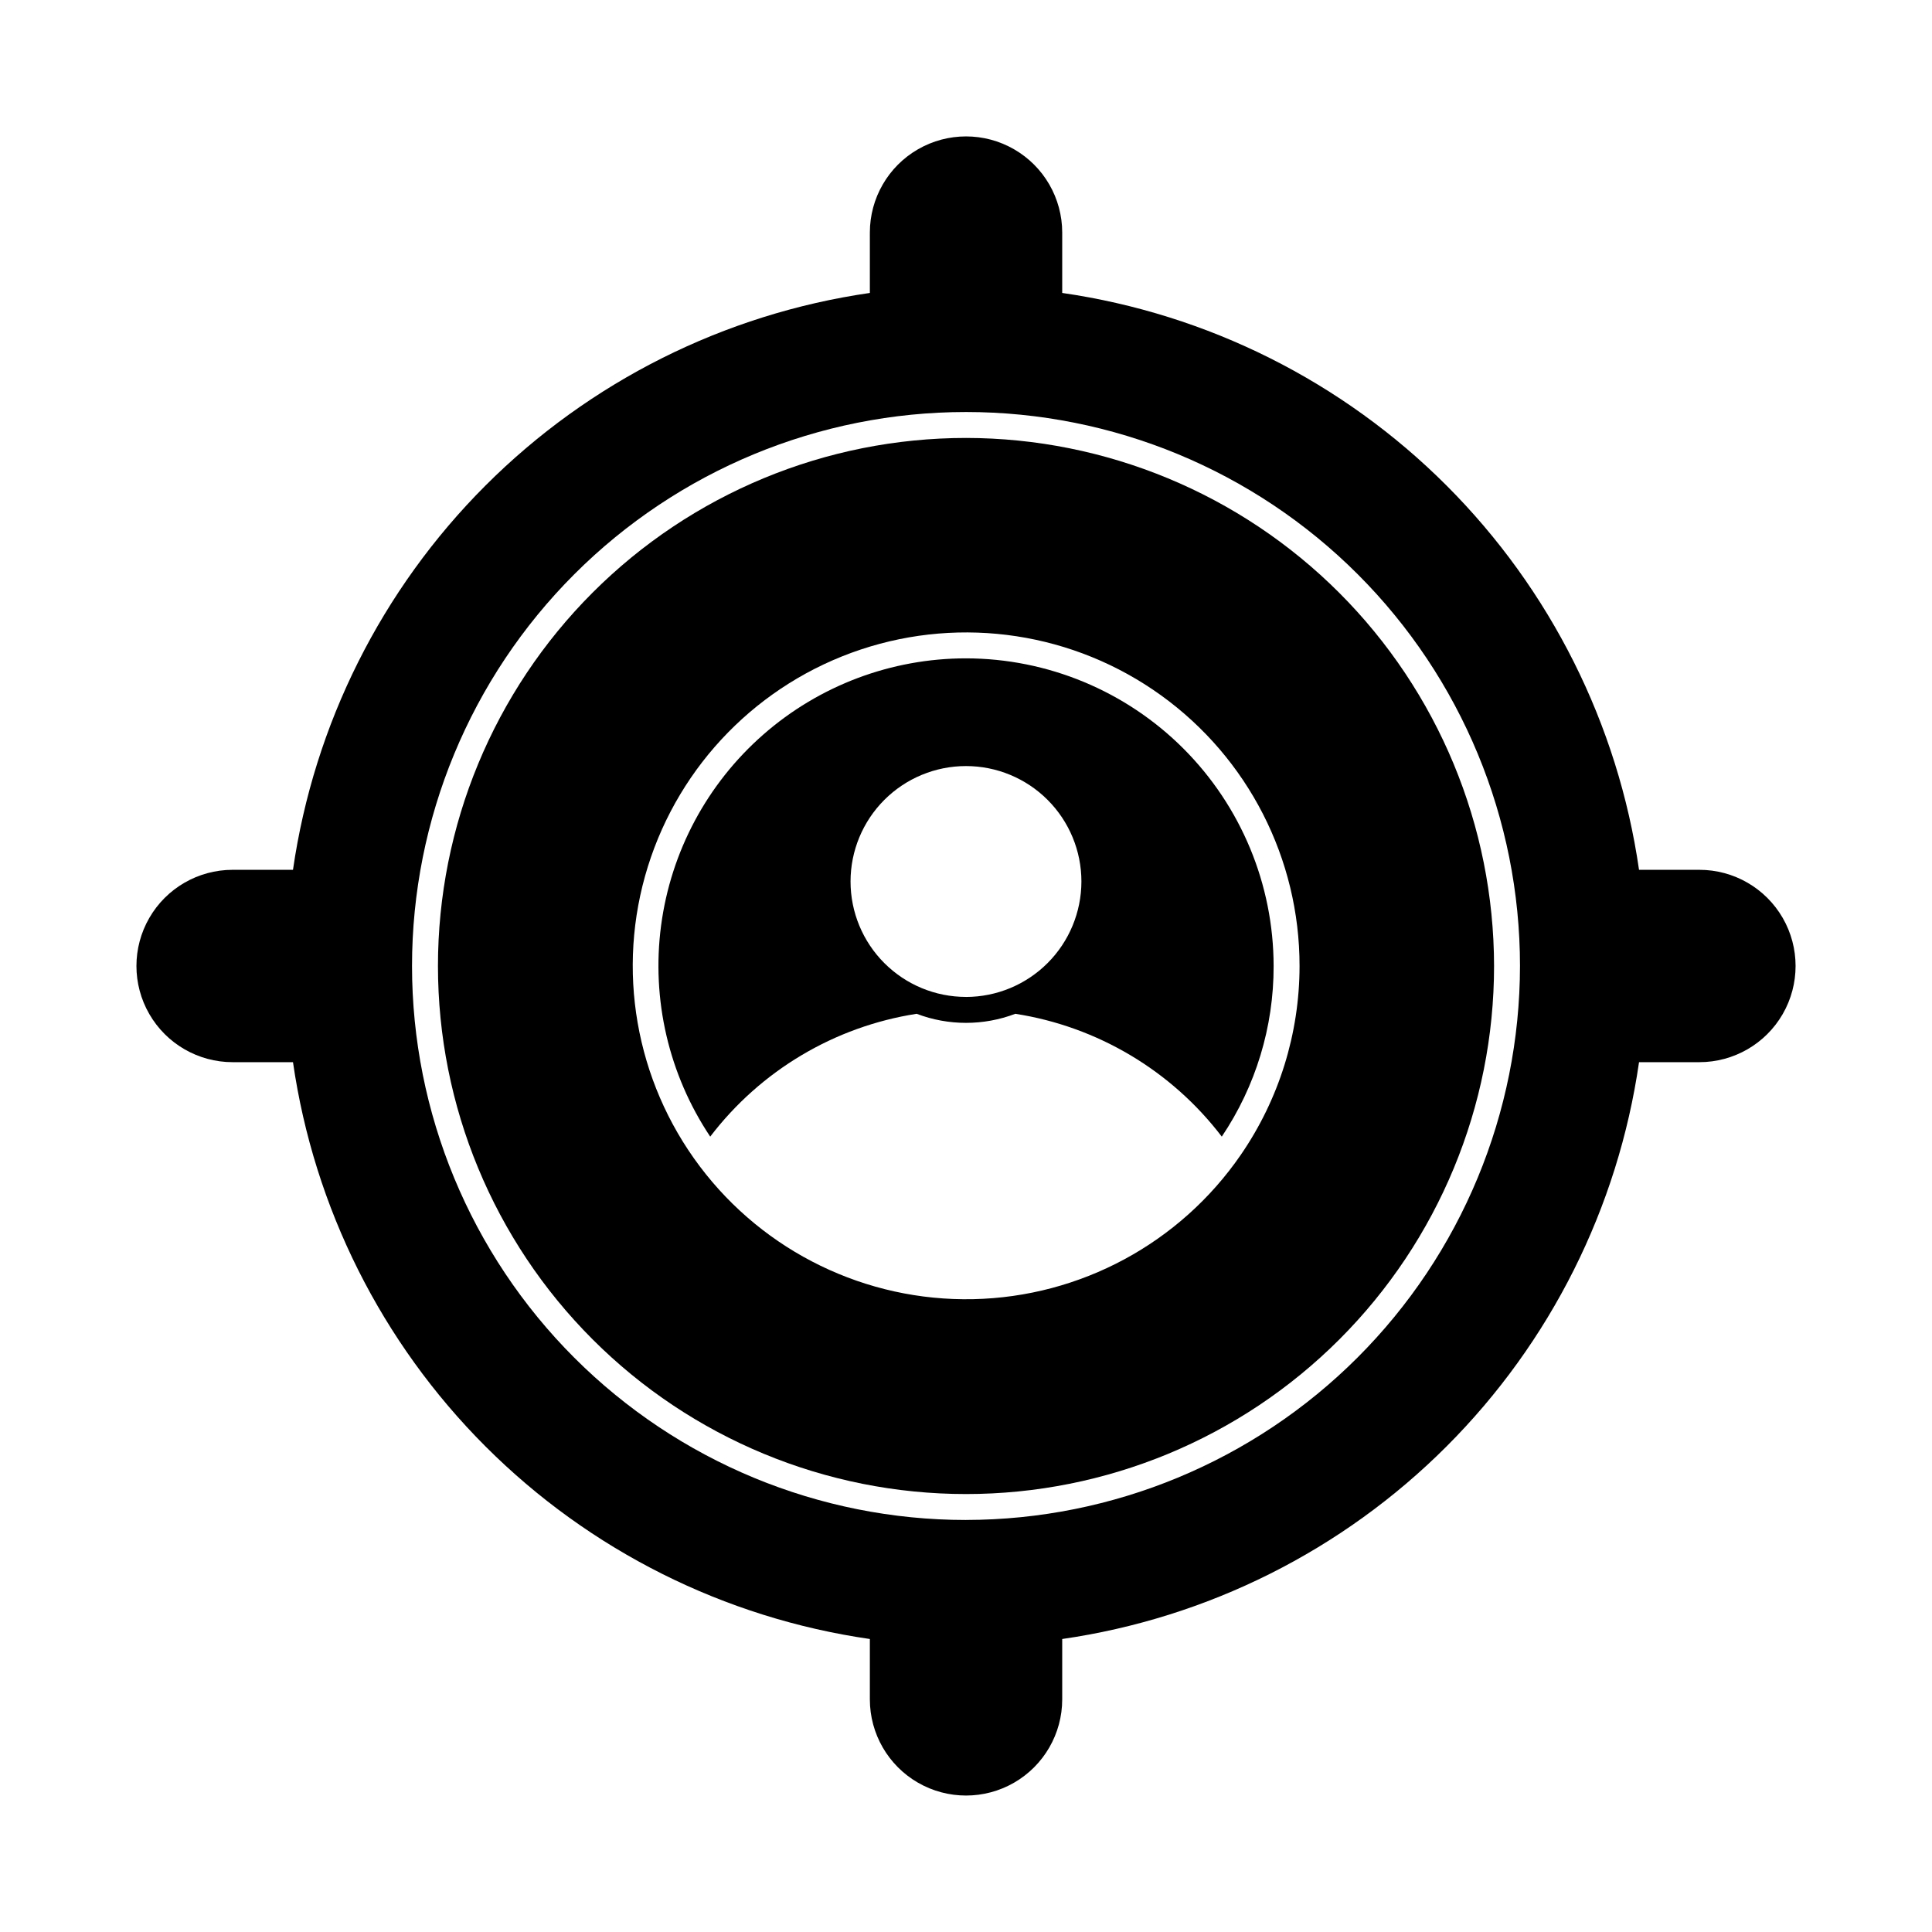
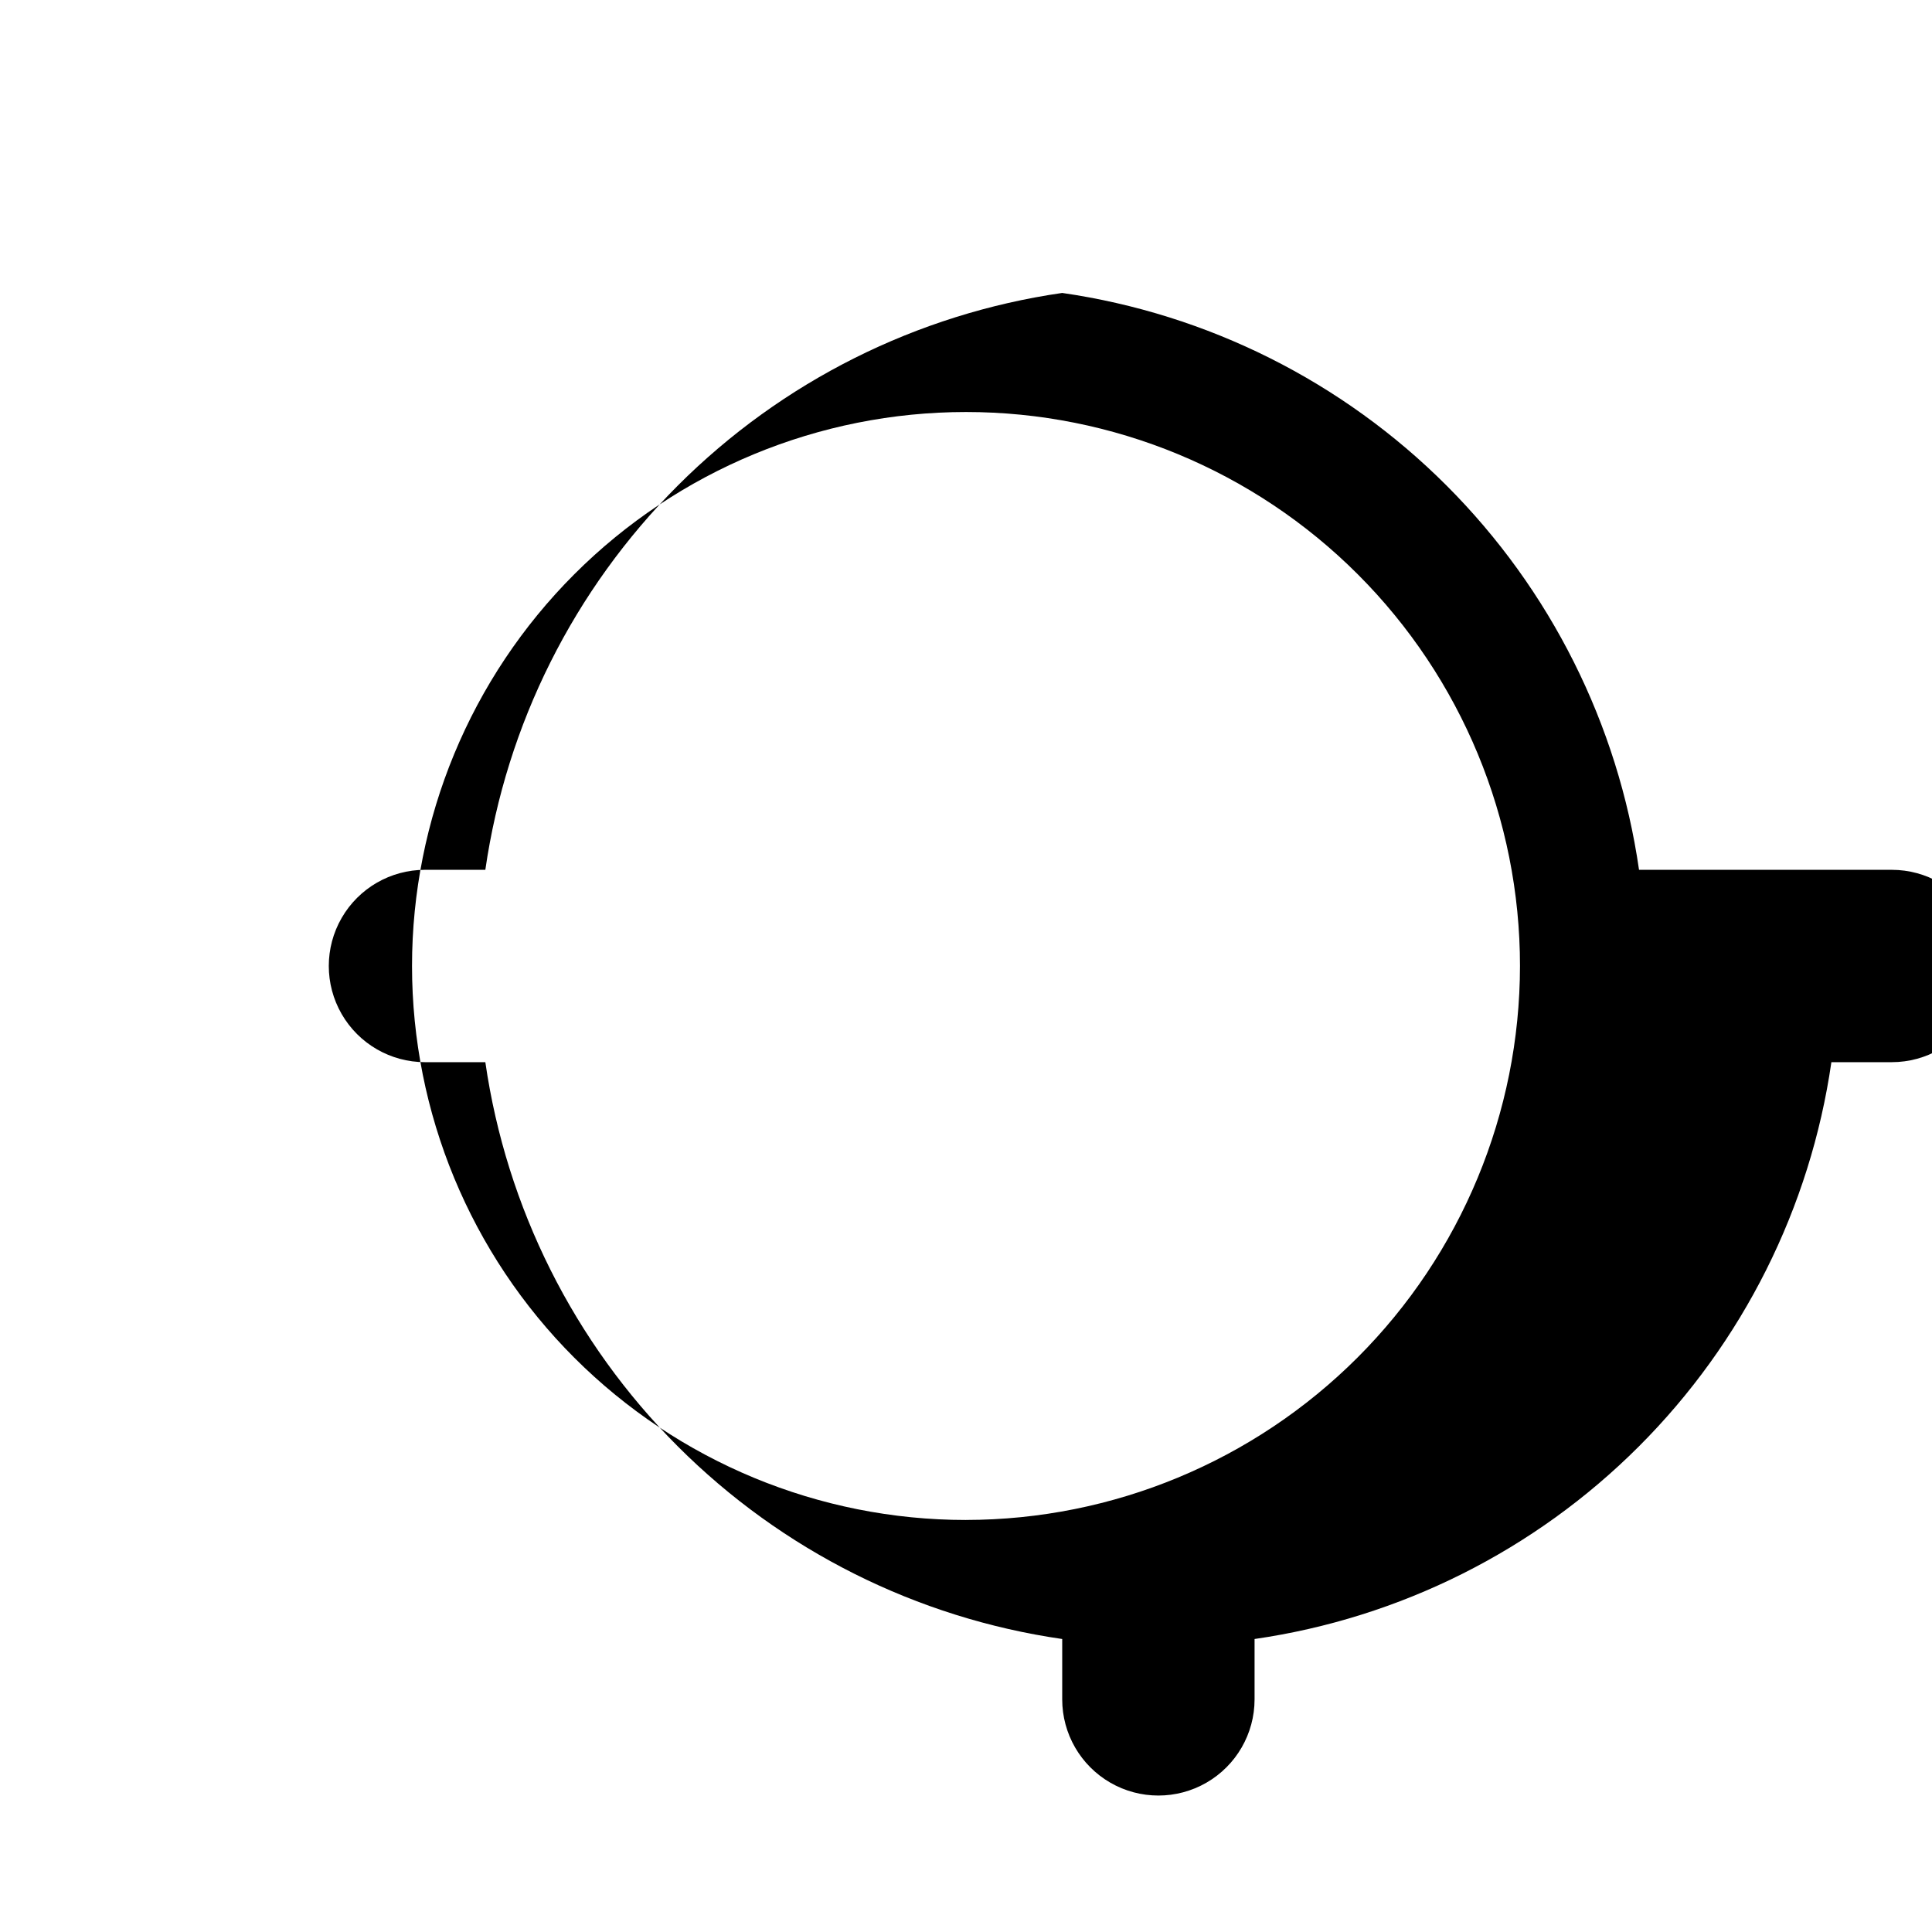
<svg xmlns="http://www.w3.org/2000/svg" fill="#000000" width="800px" height="800px" version="1.1" viewBox="144 144 512 512">
  <g>
-     <path d="m400 260.06c-37.117 0-72.711 14.746-98.953 40.988-26.242 26.246-40.984 61.84-40.984 98.953 0 37.117 14.746 72.711 40.988 98.953 26.246 26.242 61.84 40.984 98.953 40.984 37.113 0 72.707-14.742 98.953-40.988 26.242-26.242 40.984-61.836 40.984-98.949-0.043-37.102-14.801-72.672-41.035-98.906s-61.805-40.992-98.906-41.035zm72.82 189.99c-16.109 23.41-42.5 37.641-70.914 38.242-28.41 0.602-55.379-12.504-72.465-35.211-17.09-22.707-22.211-52.25-13.766-79.383 8.449-27.137 29.43-48.551 56.387-57.551s56.598-4.481 79.648 12.141c23.055 16.621 36.703 43.312 36.684 71.73-0.012 17.871-5.441 35.312-15.574 50.031z" />
-     <path d="m400 318.47c-19.77-0.004-38.867 7.18-53.734 20.211s-24.488 31.023-27.074 50.621c-2.586 19.602 2.043 39.473 13.023 55.914 13.352-17.504 32.953-29.168 54.707-32.551 8.422 3.207 17.73 3.207 26.152 0 21.754 3.387 41.355 15.051 54.711 32.551 8.988-13.355 13.773-29.098 13.738-45.199-0.02-21.617-8.617-42.34-23.898-57.629-15.285-15.289-36.008-23.891-57.625-23.918zm0 89.723c-8.113 0.004-15.898-3.219-21.633-8.957-5.738-5.734-8.965-13.516-8.965-21.629s3.223-15.895 8.961-21.633c5.738-5.738 13.52-8.961 21.633-8.961 8.113 0 15.895 3.223 21.629 8.961 5.738 5.738 8.961 13.52 8.961 21.633-0.012 8.113-3.234 15.887-8.969 21.621-5.734 5.734-13.508 8.961-21.617 8.973z" />
-     <path d="m594.36 374.51h-16c-5.57-38.566-23.469-74.293-51.023-101.85-27.551-27.551-63.277-45.453-101.84-51.027v-15.996c0-9.105-4.859-17.52-12.746-22.07-7.887-4.555-17.602-4.555-25.488 0-7.887 4.551-12.742 12.965-12.742 22.07v15.996c-38.566 5.574-74.293 23.473-101.85 51.027-27.551 27.555-45.453 63.281-51.027 101.85h-16c-9.105 0-17.52 4.856-22.07 12.742-4.555 7.887-4.555 17.602 0 25.488 4.551 7.887 12.965 12.746 22.07 12.746h16c5.574 38.562 23.477 74.293 51.027 101.84 27.555 27.555 63.281 45.453 101.85 51.027v15.996c0 9.105 4.856 17.52 12.742 22.074 7.887 4.551 17.602 4.551 25.488 0 7.887-4.555 12.746-12.969 12.746-22.074v-15.996c38.562-5.574 74.289-23.473 101.84-51.027 27.555-27.555 45.453-63.281 51.023-101.84h16c9.105 0 17.52-4.859 22.074-12.746 4.551-7.887 4.551-17.602 0-25.488-4.555-7.887-12.969-12.742-22.074-12.742zm-194.36 172.3c-38.938 0-76.277-15.469-103.81-43.004-27.531-27.531-43-64.871-43-103.81 0.004-38.938 15.469-76.277 43.004-103.81 27.531-27.531 64.875-43 103.81-43 38.938 0 76.277 15.469 103.81 43 27.535 27.535 43 64.875 43 103.81-0.043 38.922-15.523 76.238-43.047 103.76-27.527 27.523-64.844 43.004-103.77 43.047z" />
+     <path d="m594.36 374.51h-16c-5.57-38.566-23.469-74.293-51.023-101.85-27.551-27.551-63.277-45.453-101.84-51.027v-15.996v15.996c-38.566 5.574-74.293 23.473-101.85 51.027-27.551 27.555-45.453 63.281-51.027 101.85h-16c-9.105 0-17.52 4.856-22.07 12.742-4.555 7.887-4.555 17.602 0 25.488 4.551 7.887 12.965 12.746 22.07 12.746h16c5.574 38.562 23.477 74.293 51.027 101.84 27.555 27.555 63.281 45.453 101.85 51.027v15.996c0 9.105 4.856 17.52 12.742 22.074 7.887 4.551 17.602 4.551 25.488 0 7.887-4.555 12.746-12.969 12.746-22.074v-15.996c38.562-5.574 74.289-23.473 101.84-51.027 27.555-27.555 45.453-63.281 51.023-101.84h16c9.105 0 17.52-4.859 22.074-12.746 4.551-7.887 4.551-17.602 0-25.488-4.555-7.887-12.969-12.742-22.074-12.742zm-194.36 172.3c-38.938 0-76.277-15.469-103.81-43.004-27.531-27.531-43-64.871-43-103.81 0.004-38.938 15.469-76.277 43.004-103.81 27.531-27.531 64.875-43 103.81-43 38.938 0 76.277 15.469 103.81 43 27.535 27.535 43 64.875 43 103.81-0.043 38.922-15.523 76.238-43.047 103.76-27.527 27.523-64.844 43.004-103.77 43.047z" />
  </g>
</svg>